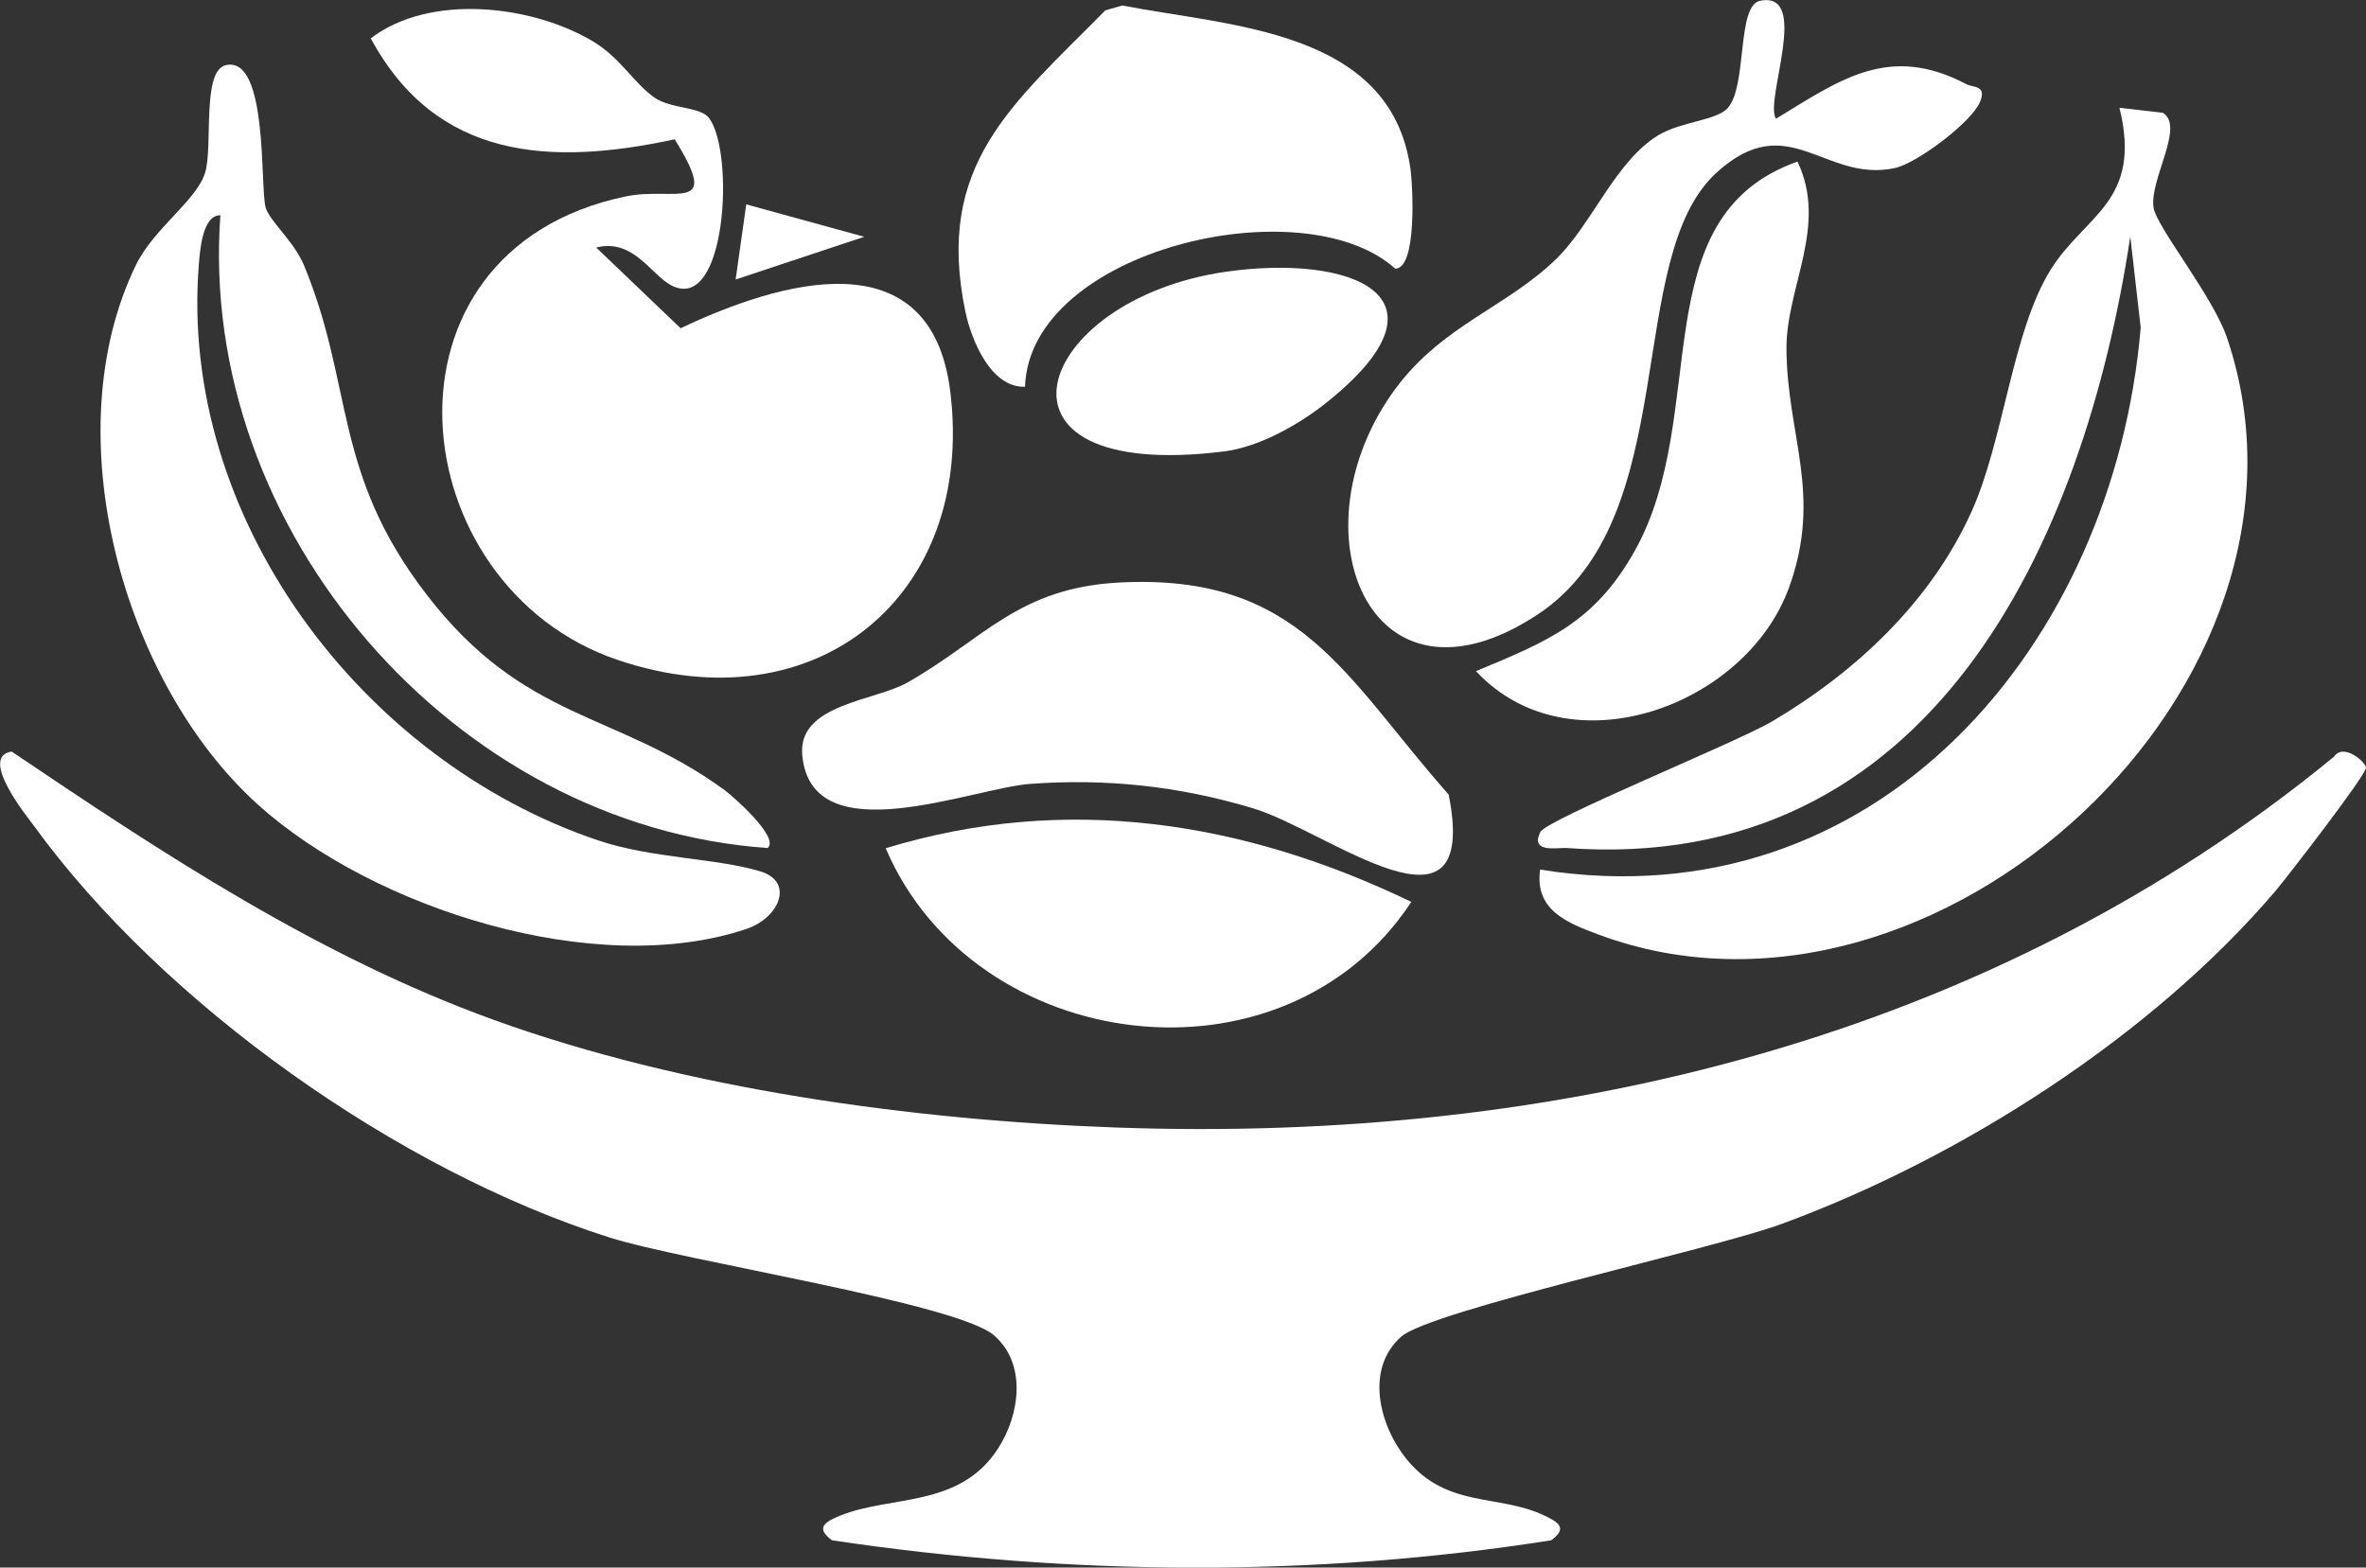
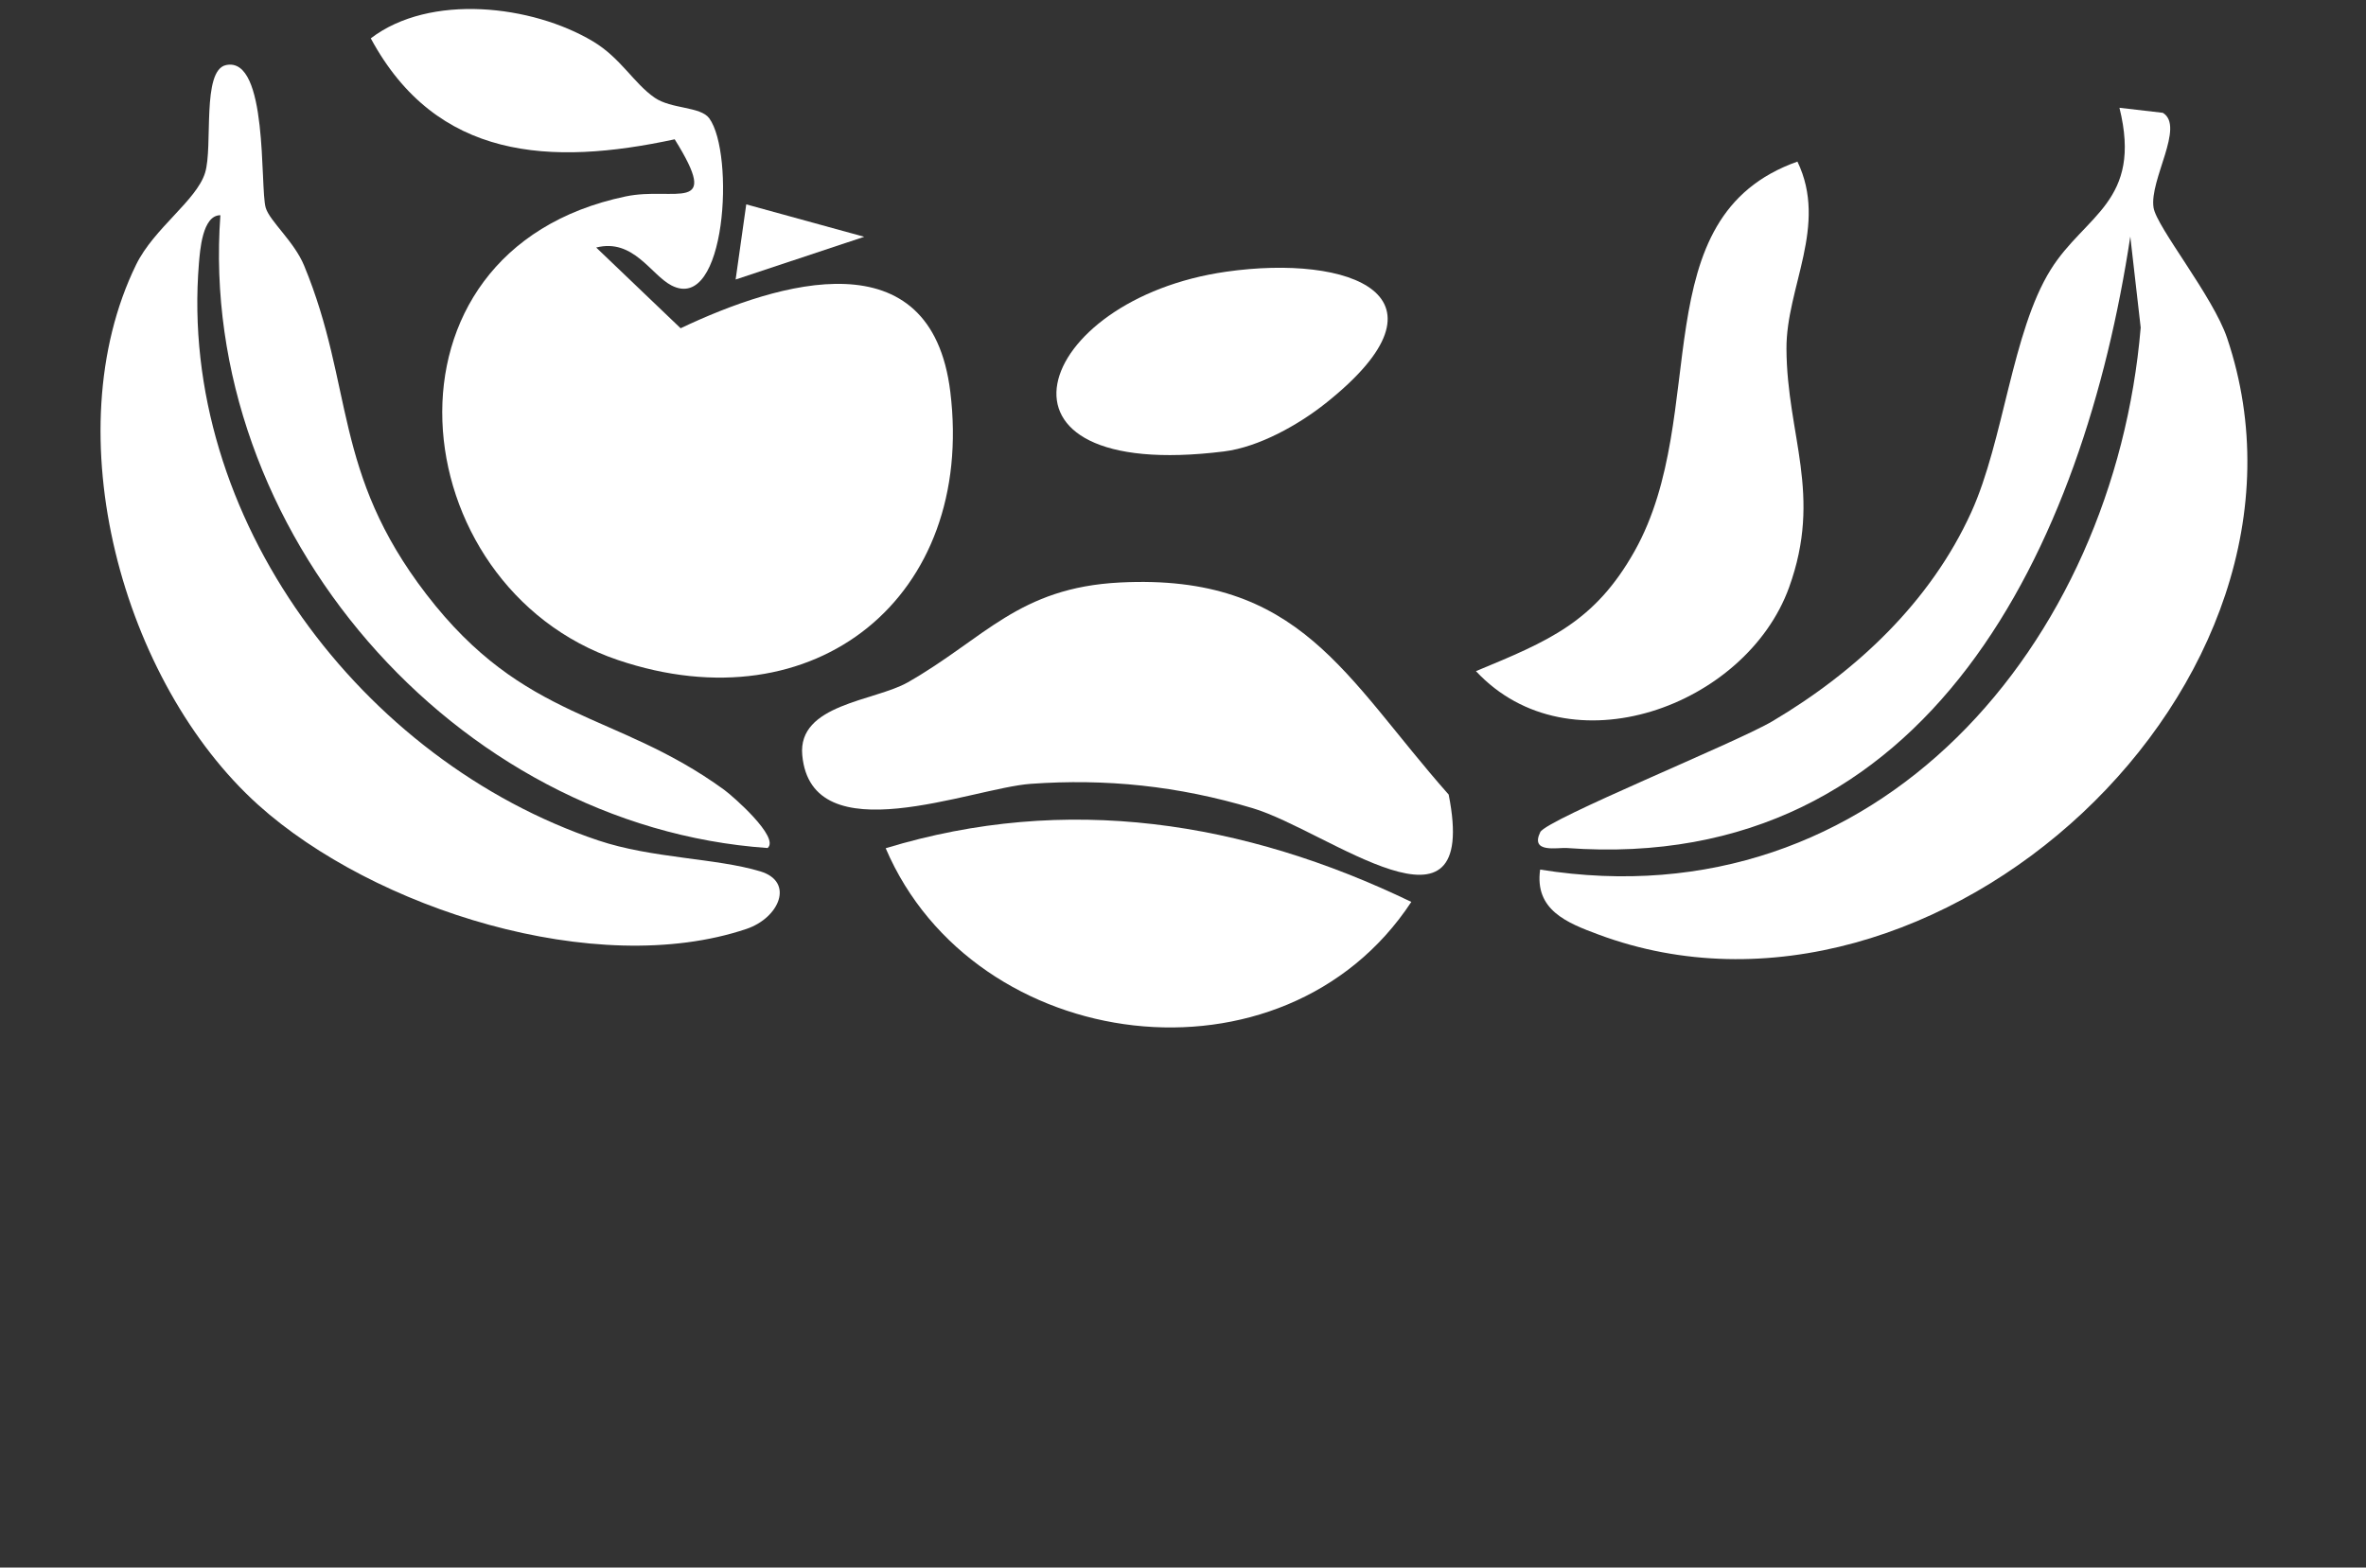
<svg xmlns="http://www.w3.org/2000/svg" viewBox="0 0 211.6 140.21" data-name="Livello 2" id="Livello_2">
  <rect x="0" y="0" width="211.6" height="140.21" fill="#333333" stroke="none" />
  <defs>
    <style>
      .cls-1 {
        fill: #fff;
      }
    </style>
  </defs>
  <g data-name="Livello 1" id="Livello_1-2">
    <g>
-       <path d="M1.04,67.22c13.64,9.21,27.52,18.36,43.14,24.01,17.1,6.18,37.47,8.97,55.63,9.62,39.39,1.41,78.18-7.95,108.92-33.16.87-1.29,2.88.51,2.87.98-.02.69-7,9.72-8.12,11.05-11.09,13-28.13,23.87-44.13,29.75-6.22,2.29-31.4,7.75-34.04,10.09-3.29,2.92-1.91,8.01.49,10.96,3.58,4.4,8.21,3.1,12.26,5.01,1.31.62,2.18,1.14.67,2.24-21.23,3.35-43.14,3.17-64.32,0-1.51-1.1-.64-1.65.71-2.2,4.61-1.86,10.69-.67,14.14-6.01,1.95-3.02,2.59-7.56-.36-10.12-3.33-2.89-27.72-6.63-34.41-8.76-18.81-5.97-39.84-20.81-51.46-36.82-.51-.7-5-6.19-1.98-6.64Z" class="cls-1" />
      <path d="M53.31,22.13l7.56,7.23c8.81-4.18,22.41-8.27,24.12,5.69,2.24,18.31-12.08,29.96-29.74,23.98-19.44-6.57-22.62-36.58.7-41.46,4.39-.92,8.62,1.68,4.39-5.11-11.1,2.39-21.3,1.86-27.18-9.03,5.3-4.05,14.43-2.98,19.87.27,2.48,1.48,3.65,3.75,5.52,5.04,1.5,1.03,4.09.77,4.88,1.84,2.29,3.12,1.53,17.49-3.38,14.95-1.84-.95-3.4-4.23-6.73-3.39Z" class="cls-1" />
      <path d="M137.74,77.78c30.19,4.83,51.33-20.22,53.71-48.48l-.93-8.14c-4.16,27.48-17.83,57.08-50.4,54.69-.8-.06-3.3.5-2.37-1.42.55-1.14,17.57-8.02,20.78-9.93,7.47-4.43,14.12-10.65,17.77-18.69,2.91-6.4,3.64-16.14,7.1-21.69,3.05-4.9,8.23-6.08,6.15-14.48l3.88.45c2,1.21-1.22,5.99-.83,8.48.27,1.74,5.32,7.93,6.58,11.67,10.41,30.89-26.13,64.55-56.22,53.35-2.83-1.05-5.73-2.2-5.22-5.81Z" class="cls-1" />
      <path d="M68.65,75.85c-28-1.94-51-28.49-48.94-56.6-1.62,0-1.82,3.19-1.92,4.31-1.86,22.74,14.57,44.5,35.71,51.61,4.83,1.62,10.53,1.57,14.5,2.77,3.07.93,1.7,4.16-1.25,5.15-13.45,4.52-33.32-1.8-43.66-11.1C10.94,61.04,4.82,38.74,12.17,23.68c1.6-3.27,5.4-5.74,6.17-8.22.73-2.36-.33-9.18,1.88-9.64,3.79-.8,3.02,10.93,3.54,12.75.35,1.21,2.54,3.01,3.44,5.19,4.47,10.82,2.53,18.46,10.92,29.38,8.8,11.46,16.92,10.43,26.64,17.5.76.55,5.01,4.27,3.89,5.21Z" class="cls-1" />
-       <path d="M158.85,10.61c5.83-3.56,10.14-6.69,17.01-3.08.64.33,1.87.07,1.2,1.63-.74,1.74-5.58,5.45-7.63,5.88-6.26,1.31-9.47-5.42-15.88.37-8.46,7.64-2.92,30.96-16.07,39.58-15.09,9.9-22.02-7.69-12.62-20.3,4.2-5.63,9.92-7.23,14.35-11.56,3.17-3.1,5.28-8.73,9.11-11.04,2.02-1.22,5.21-1.31,6.2-2.43,1.77-2.01.78-9.17,2.89-9.59,4.58-.91.33,9.03,1.43,10.55Z" class="cls-1" />
      <path d="M100.16,52.1c16.17-.82,20.14,8.51,29.4,18.97,2.83,14.24-10.81,3.23-17.52,1.22s-13.16-2.66-19.86-2.18c-5.29.38-19.6,6.34-20.43-2.56-.43-4.58,6.48-4.83,9.44-6.52,6.87-3.92,9.89-8.47,18.98-8.93Z" class="cls-1" />
-       <path d="M91.68,34.59c-3.05.13-4.81-4.18-5.33-6.66-2.78-13.22,4.17-18.54,12.5-27l1.52-.44c9.58,1.88,23.95,2.12,25.76,14.52.23,1.56.62,9.02-1.35,9.02-8.23-7.41-32.7-1.7-33.11,10.57Z" class="cls-1" />
      <path d="M160.75,14.45c2.76,5.74-1.01,11.24-.98,16.75.04,7.75,3.25,13.01.23,21.35-3.85,10.62-19.65,16.44-28,7.48,6.48-2.69,10.61-4.37,14.19-10.74,6.89-12.29.56-29.89,14.57-34.84Z" class="cls-1" />
      <path d="M126.22,80.67c-11.41,17.33-39.09,13.73-47.01-4.8,16.17-4.93,32.05-2.41,47.01,4.8Z" class="cls-1" />
      <path d="M109.68,24.3c11.02-1.57,21.01,2.11,8.89,11.76-2.44,1.94-5.98,3.93-9.11,4.32-22.79,2.83-17.01-13.63.22-16.08Z" class="cls-1" />
      <polygon points="77.29 21.18 65.79 25 66.74 18.28 77.29 21.18" class="cls-1" />
    </g>
  </g>
</svg>